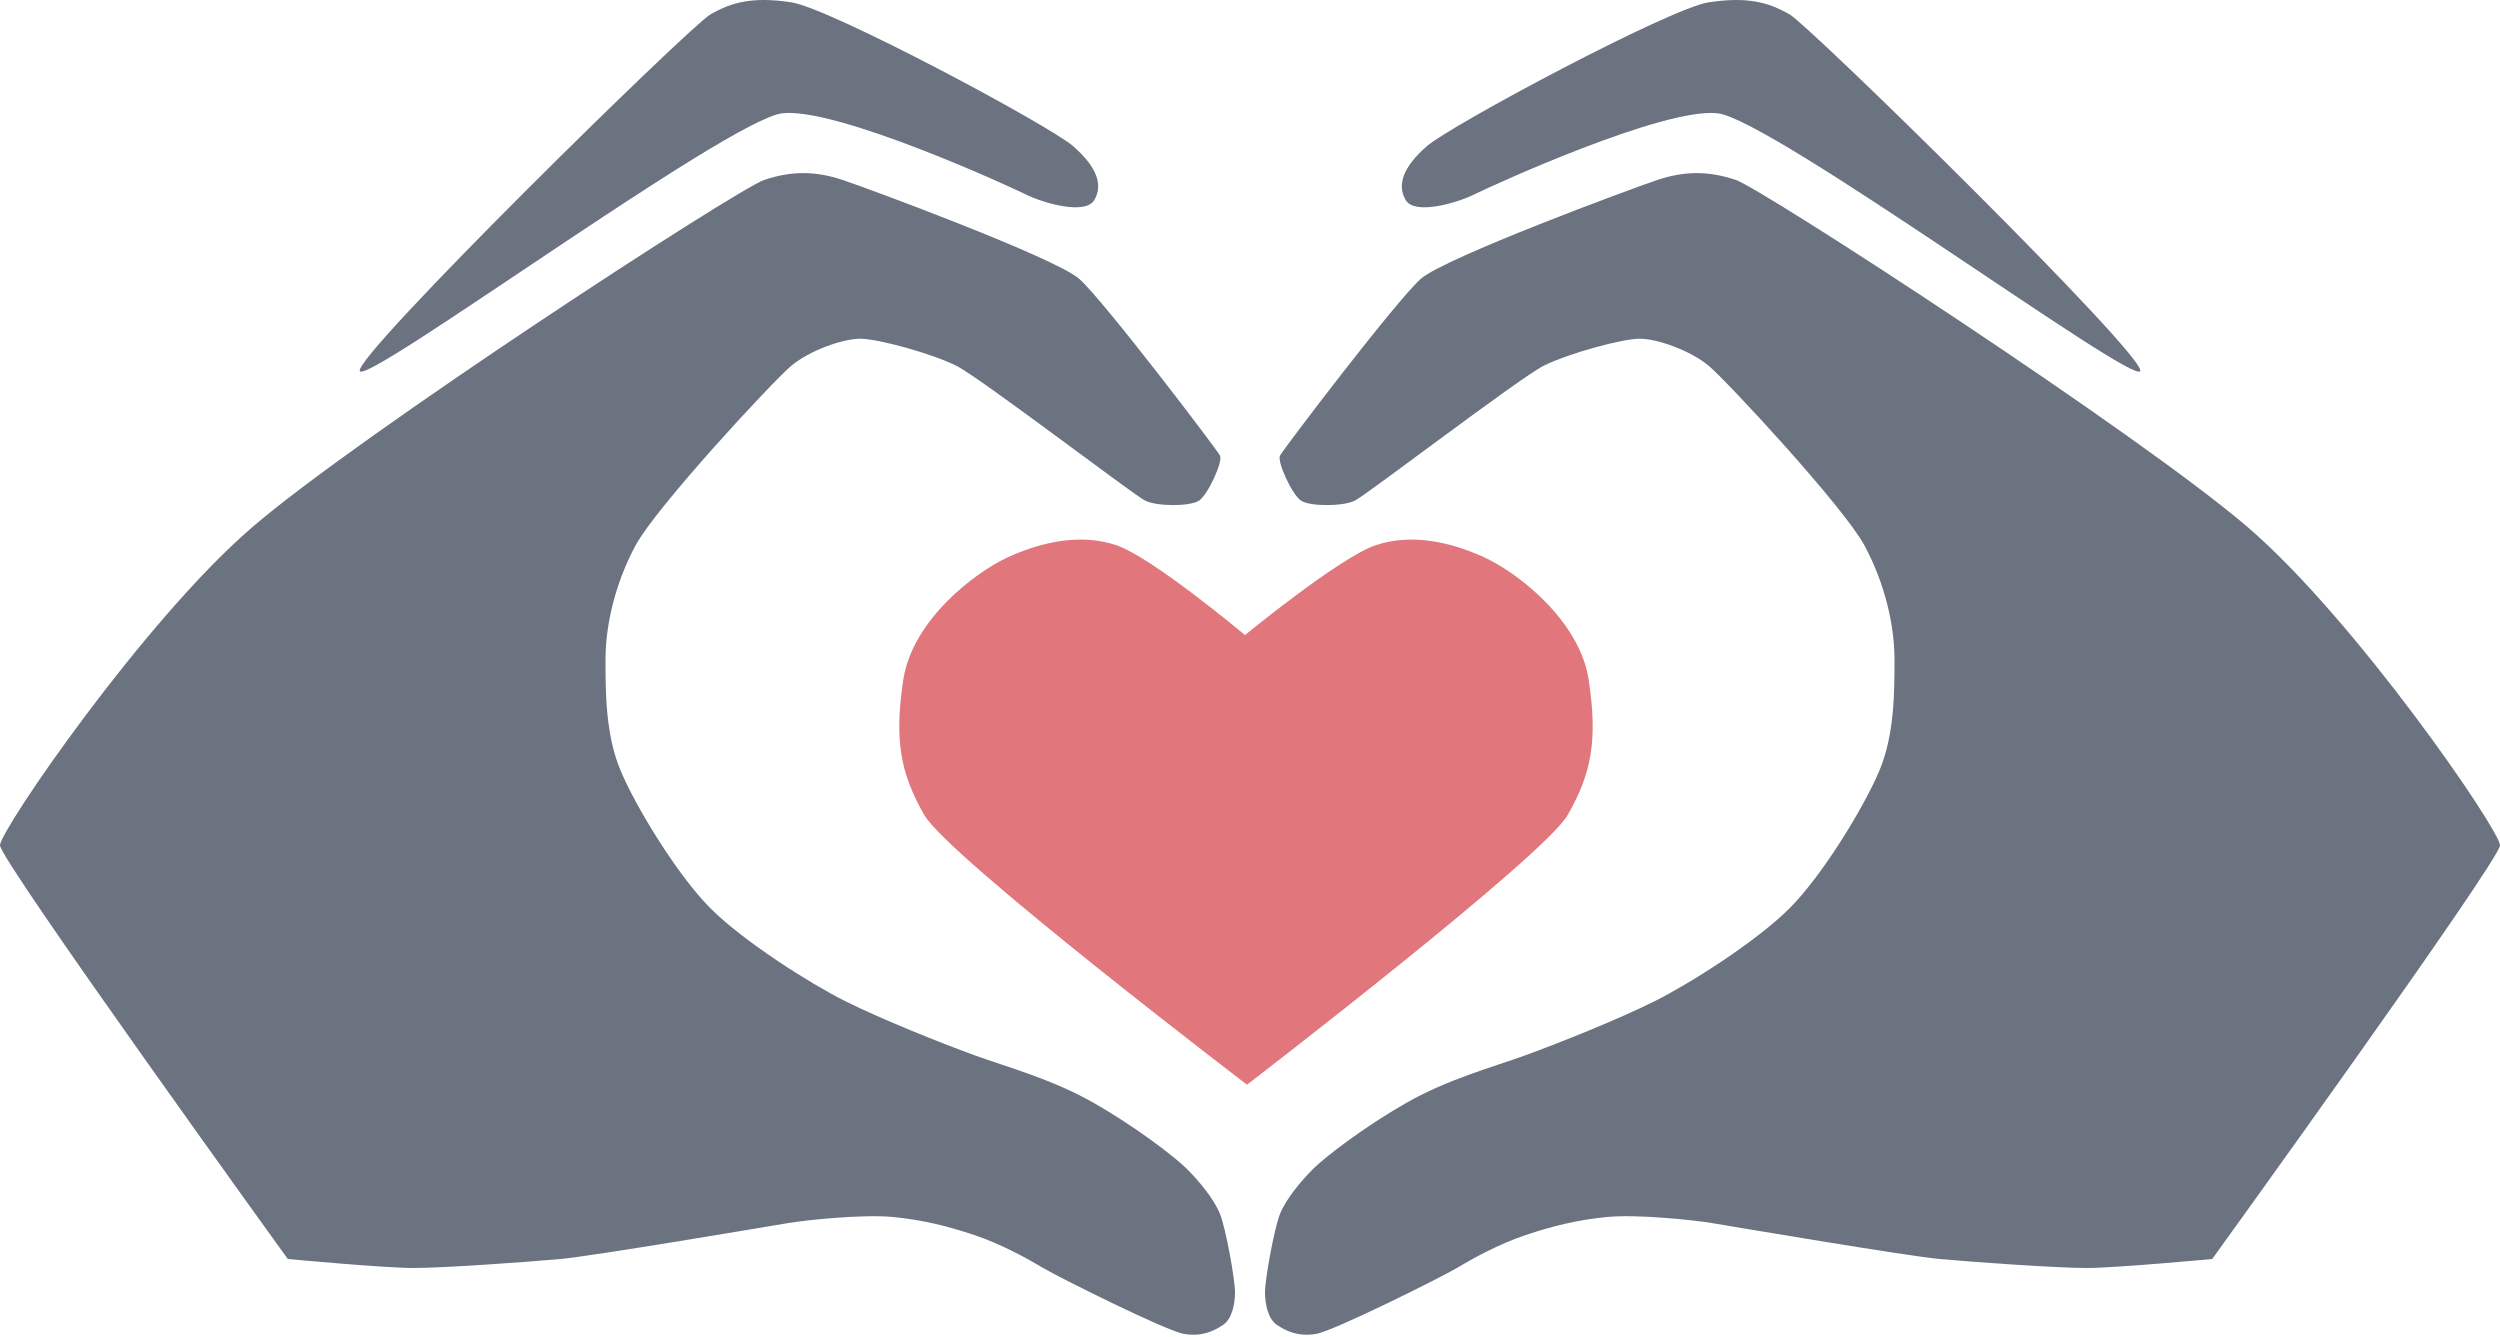
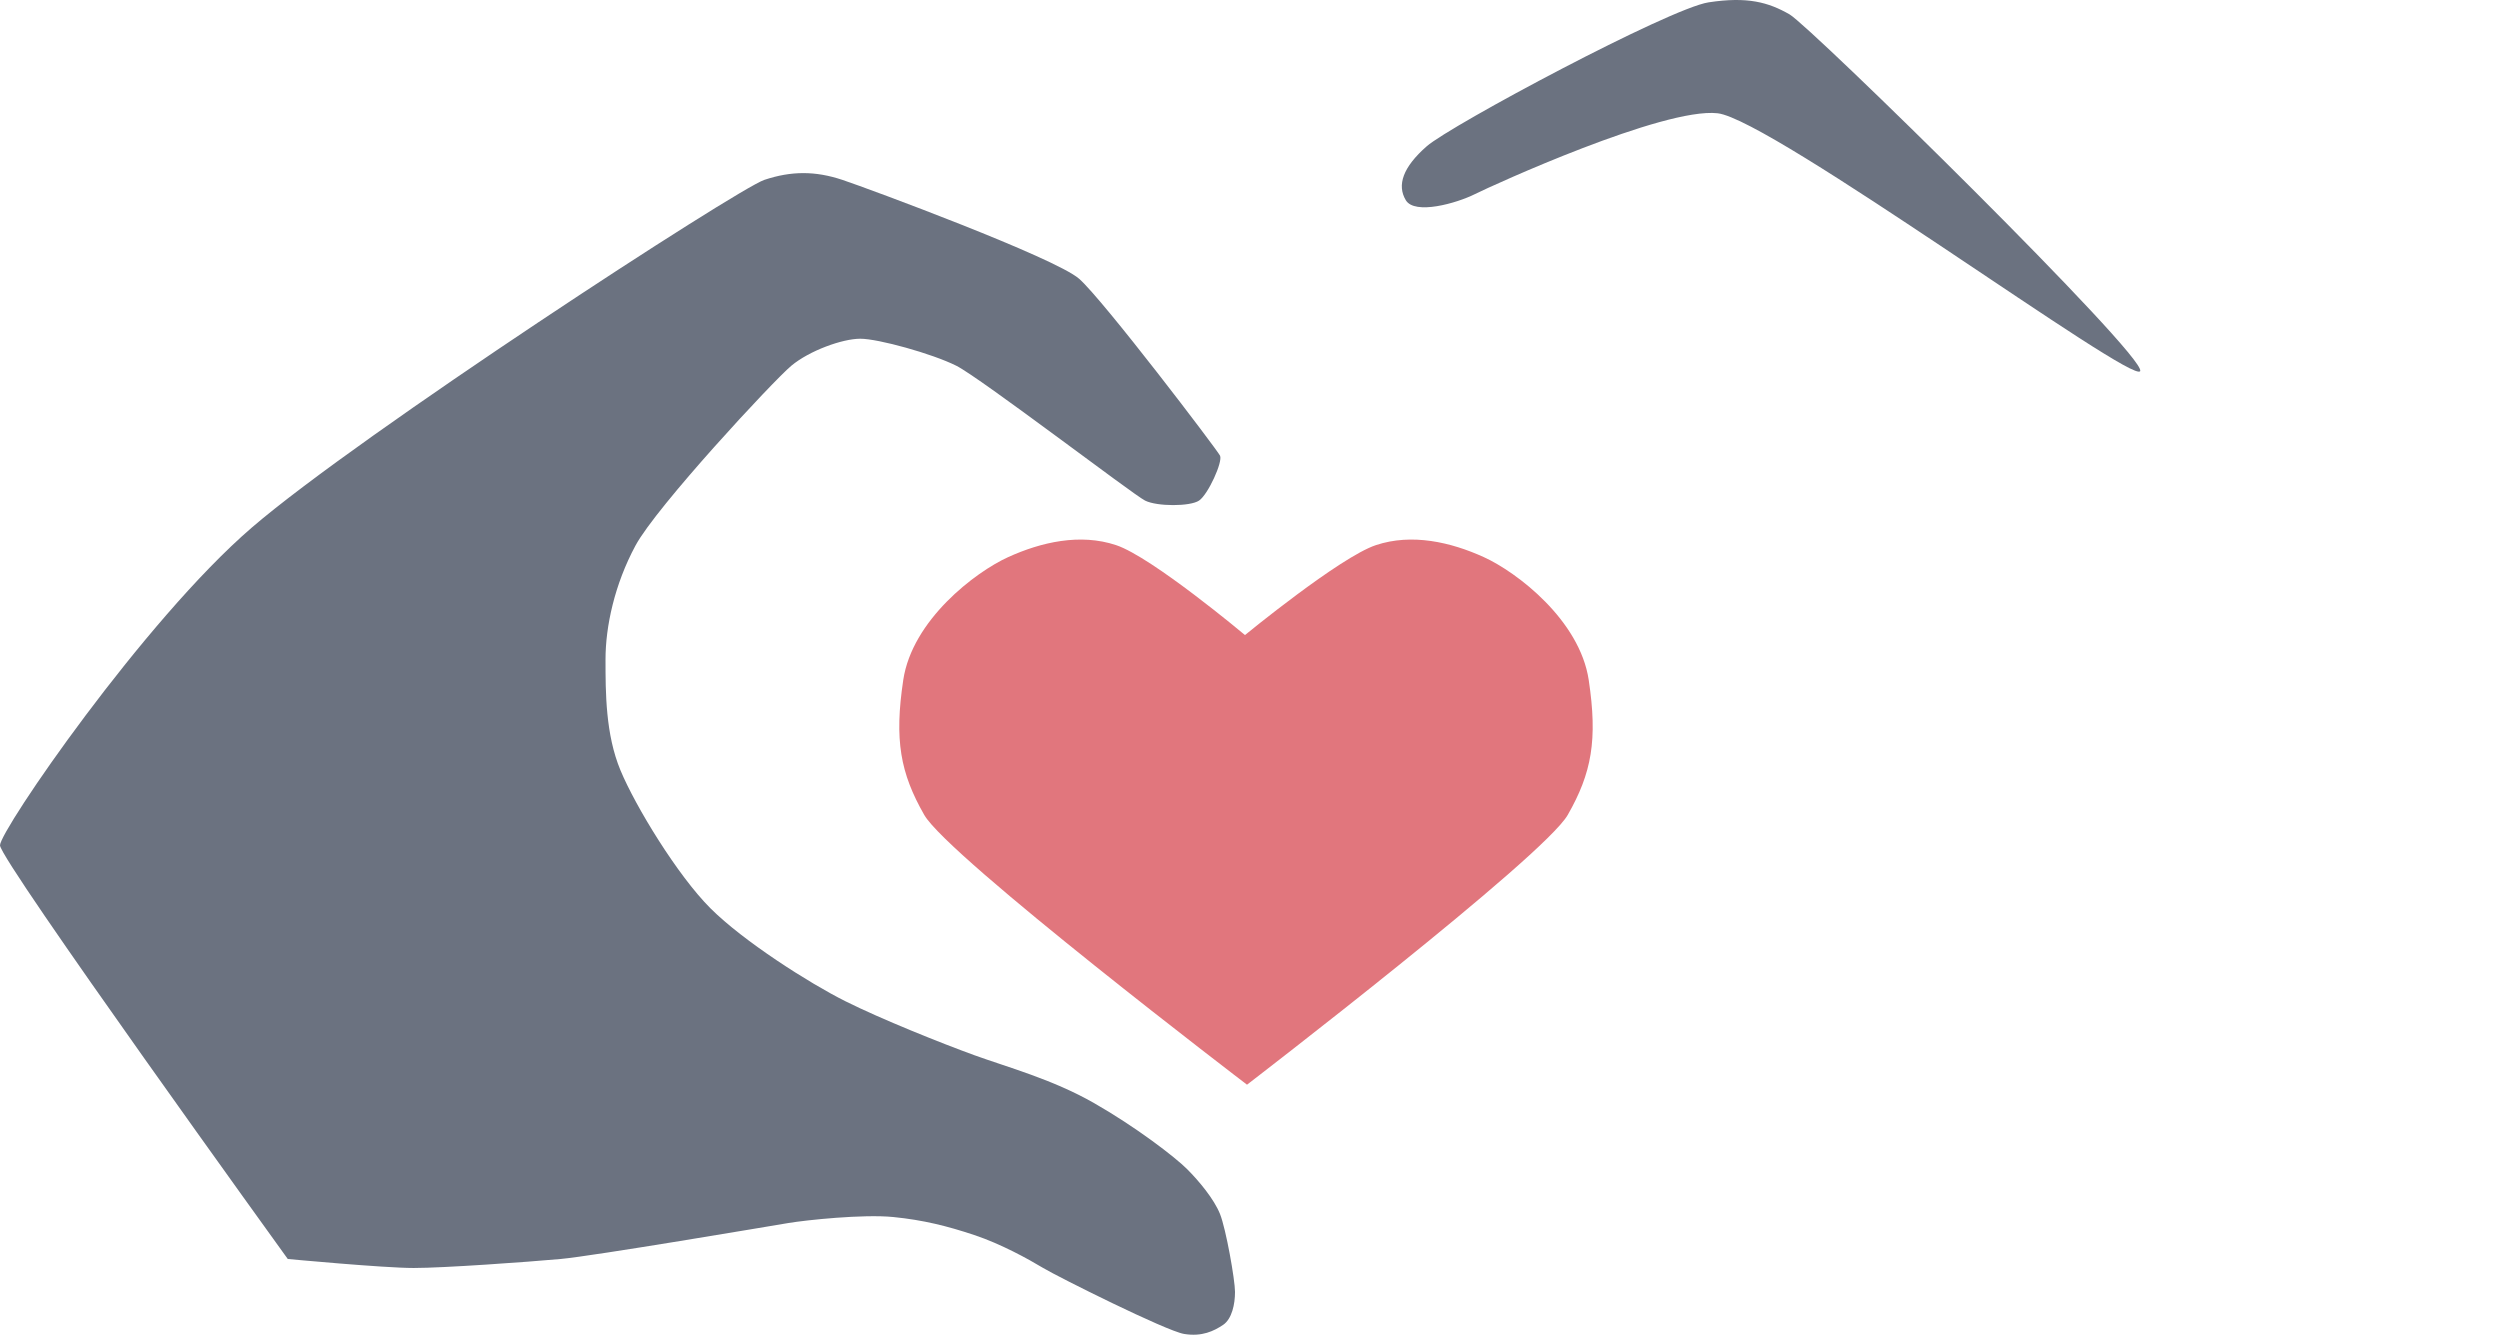
<svg xmlns="http://www.w3.org/2000/svg" width="417" height="223" viewBox="0 0 417 223" fill="none">
  <path d="M261.5 135.927C257.5 142.927 208 180.927 208 180.927C208 180.927 158.162 142.927 154.162 135.927C150.162 128.927 149.162 123.427 150.662 113.427C152.162 103.427 162.662 95.427 168.162 92.927C173.662 90.427 180.162 88.927 186.162 90.927C192.162 92.927 207.662 105.927 207.662 105.927C207.662 105.927 223.5 92.927 229.5 90.927C235.5 88.927 242 90.427 247.5 92.927C253 95.427 263.5 103.427 265 113.427C266.5 123.427 265.5 128.927 261.5 135.927Z" fill="#E1767D" />
  <path d="M42 88C24 103.5 0 138.5 0 141C0 143.5 48 210 48 210C48 210 64 211.5 69 211.5C74 211.5 88 210.5 93.5 210C99 209.5 128.5 204.5 131.5 204C134.5 203.5 144 202.5 149 203C154 203.5 158 204.5 162.5 206C167 207.5 171.5 210 174 211.5C176.5 213 194.5 222 197.5 222.5C200.5 223 202.5 222 204 221C205.5 220 206 217.5 206 215.5C206 213.5 204.5 205 203.5 202.5C202.5 200 200 197 198 195C196 193 189.5 188 182.5 184C175.5 180 168 178 162.5 176C157 174 147 170 141 167C135 164 124 157 118.5 151.5C113 146 106 134.5 103.5 128.5C101 122.5 101 115.5 101 110C101 104.5 102.5 97.5 106 91C109.5 84.5 129 63.5 132 61C135 58.5 140.5 56.5 143.5 56.5C146.5 56.5 155.5 59 159.5 61C163.5 63 189 82.5 191 83.5C193 84.5 198.5 84.5 200 83.5C201.5 82.5 204 77 203.5 76C203 75 184 50 180 46.5C176 43 145 31.5 140.5 30C136 28.5 132 28.5 127.5 30C123 31.5 60 72.5 42 88Z" fill="#6B7280" />
-   <path d="M118.513 2.392C115.013 4.392 59.013 59.392 60.013 61.892C61.013 64.392 121.513 19.892 130.513 18.892C139.513 17.892 168.013 30.892 171.013 32.392C174.013 33.892 181.013 35.892 182.513 33.392C184.013 30.892 183.013 27.892 179.013 24.392C175.013 20.892 138.513 1.392 132.013 0.392C125.513 -0.608 122.013 0.392 118.513 2.392Z" fill="#6B7280" />
-   <path d="M375 88C393 103.5 417 138.5 417 141C417 143.5 369 210 369 210C369 210 353 211.5 348 211.5C343 211.5 329 210.5 323.5 210C318 209.5 288.5 204.5 285.5 204C282.5 203.5 273 202.5 268 203C263 203.5 259 204.5 254.5 206C250 207.5 245.5 210 243 211.5C240.5 213 222.5 222 219.5 222.5C216.5 223 214.5 222 213 221C211.5 220 211 217.5 211 215.5C211 213.5 212.5 205 213.5 202.5C214.5 200 217 197 219 195C221 193 227.5 188 234.5 184C241.5 180 249 178 254.5 176C260 174 270 170 276 167C282 164 293 157 298.5 151.5C304 146 311 134.5 313.5 128.5C316 122.5 316 115.5 316 110C316 104.5 314.5 97.5 311 91C307.5 84.5 288 63.5 285 61C282 58.5 276.5 56.5 273.5 56.5C270.5 56.5 261.5 59 257.5 61C253.5 63 228 82.5 226 83.5C224 84.5 218.5 84.5 217 83.5C215.5 82.5 213 77 213.5 76C214 75 233 50 237 46.5C241 43 272 31.5 276.5 30C281 28.5 285 28.5 289.5 30C294 31.5 357 72.5 375 88Z" fill="#6B7280" />
  <path d="M298.487 2.392C301.987 4.392 357.987 59.392 356.987 61.892C355.987 64.392 295.487 19.892 286.487 18.892C277.487 17.892 248.987 30.892 245.987 32.392C242.987 33.892 235.987 35.892 234.487 33.392C232.987 30.892 233.987 27.892 237.987 24.392C241.987 20.892 278.487 1.392 284.987 0.392C291.487 -0.608 294.987 0.392 298.487 2.392Z" fill="#6B7280" />
</svg>